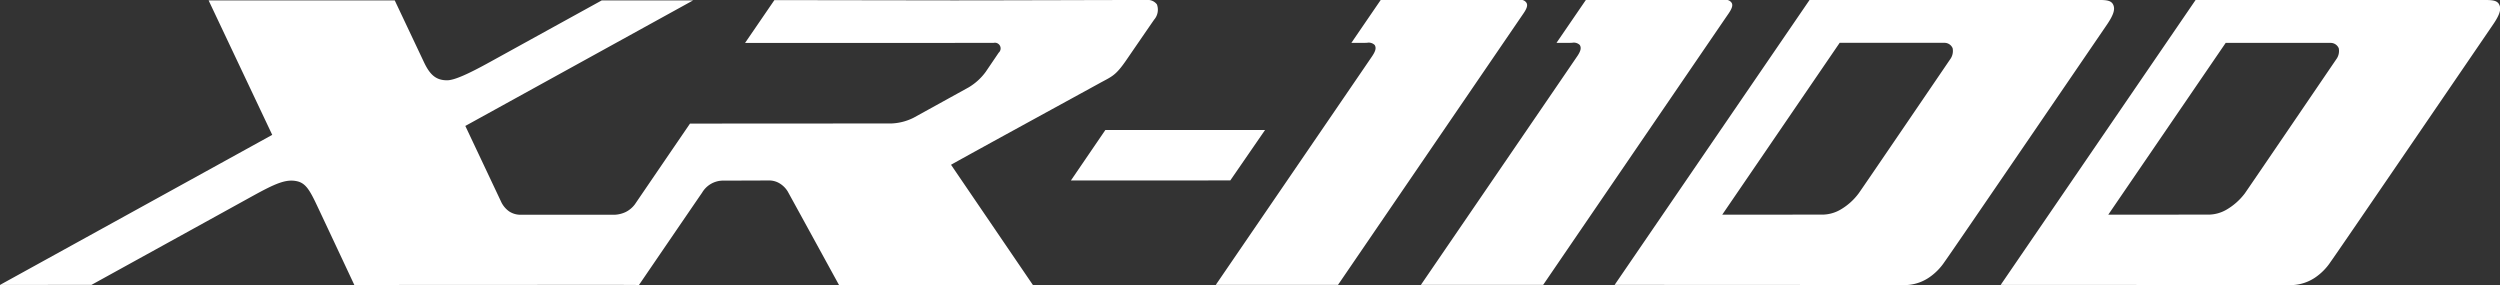
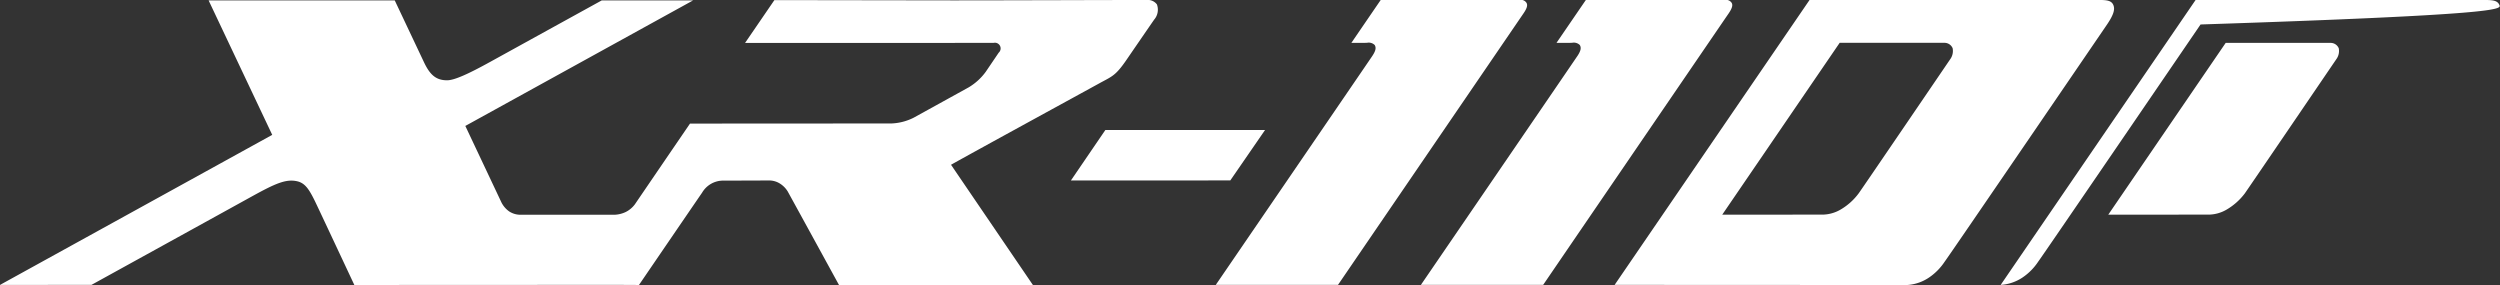
<svg xmlns="http://www.w3.org/2000/svg" width="412.218" height="47" viewBox="0 0 412.218 47">
  <rect x="0" y="0" width="412.218" height="47" fill="#333333" stroke="none" />
  <defs>
    <style>
      .cls-1 {
        fill: #fff;
        fill-rule: evenodd;
      }
    </style>
  </defs>
-   <path id="XR-1100_logo.svg" class="cls-1" d="M775.58,411.742c0.5-.762.713-1.318,0.4-1.82a1.4,1.4,0,0,0-1.279-.363c-0.239.01-2.273,0.014-2.568,0.014,1.32-1.931,4.839-7.073,4.839-7.073h22.872a1.086,1.086,0,0,1,1.169.474c0.228,0.382.067,0.921-.5,1.741-0.725,1.066-30.579,44.753-30.579,44.753H749.783S775.076,412.5,775.58,411.742Zm33.824,0c0.5-.762.708-1.318,0.395-1.82a1.408,1.408,0,0,0-1.284-.363c-0.232.01-2.264,0.014-2.56,0.014,1.323-1.931,4.842-7.073,4.842-7.073h22.874a1.108,1.108,0,0,1,1.173.474c0.224,0.382.059,0.921-.5,1.741-0.737,1.066-30.581,44.753-30.581,44.753H783.605S808.9,412.5,809.4,411.742ZM752.175,432.25l-26.284.009c2.7-3.953,5.685-8.327,5.685-8.327h26.331Zm209.274-28.894c-0.289-.7-0.917-0.856-2.324-0.856H911.337L879.2,449.476s45.452,0.024,48.222.024a7.3,7.3,0,0,0,3.633-1.24,9.421,9.421,0,0,0,2.558-2.6c0.675-.883,26.765-39.1,26.765-39.1C961.5,404.924,961.727,404.041,961.449,403.356ZM934.516,412.3s-14.7,21.6-15.06,22.087a10.22,10.22,0,0,1-3.049,2.7,5.985,5.985,0,0,1-2.839.8c-0.842,0-16.629.011-16.629,0.011L916.3,409.573h17.245a1.451,1.451,0,0,1,1.4.889A2.313,2.313,0,0,1,934.516,412.3Zm-36.728-8.948c-0.294-.7-0.914-0.856-2.325-0.856H847.684l-32.139,46.976s45.446,0.024,48.227.024a7.26,7.26,0,0,0,3.621-1.24,9.5,9.5,0,0,0,2.566-2.6c0.681-.883,26.768-39.1,26.768-39.1C897.836,404.924,898.063,404.041,897.788,403.356ZM870.854,412.3s-14.7,21.6-15.073,22.087a9.956,9.956,0,0,1-3.034,2.7,6.015,6.015,0,0,1-2.834.8c-0.845,0-16.626.011-16.626,0.011l19.362-28.336h17.228a1.453,1.453,0,0,1,1.4.889A2.323,2.323,0,0,1,870.854,412.3Zm-130.778-9.069a1.876,1.876,0,0,0-1.673-.735c-4.894,0-23.107.065-31.929,0.065L677,402.517l-4.836,7.062,40.971-.006a0.94,0.94,0,0,1,.851,1.616l-2.141,3.157a9.463,9.463,0,0,1-2.815,2.561l-9.076,5.006a8.9,8.9,0,0,1-3.661.945l-33.208.02c-4.852,7.1-9.1,13.328-9.1,13.328a4.263,4.263,0,0,1-1.48,1.241,4.738,4.738,0,0,1-1.826.462H635a3.393,3.393,0,0,1-1.747-.56,4.067,4.067,0,0,1-1.251-1.455l-5.963-12.628,37.556-20.7H648.535s-17.569,9.681-18.37,10.124c-3.517,1.943-5.9,3.049-7.132,3.049-1.791,0-2.8-.859-3.788-2.93L614.4,402.565H583.71L594.2,424.738l-44.9,24.747,15.1-.017s25.718-14.172,26.572-14.652c3.782-2.08,5.524-2.841,7.343-2.426,1.307,0.3,1.969,1.327,2.937,3.3,0.439,0.894,6.487,13.8,6.487,13.8l30.7-.015-0.008-.008H650.5l4.17,0.023s8.673-12.7,10.416-15.23a4.026,4.026,0,0,1,3.358-1.979c2.252,0,7-.023,7.817-0.023a3.346,3.346,0,0,1,1.675.525,3.981,3.981,0,0,1,1.262,1.286c1.128,2.044,8.455,15.421,8.455,15.421h31.972l-13.5-19.822c3.391-1.913,22.122-12.142,24.454-13.428,2.068-1.141,2.629-1.2,4.4-3.757,1.08-1.575,3.845-5.6,4.632-6.734A2.511,2.511,0,0,0,740.076,403.235Z" transform="translate(-549.313 -402.5)" />
+   <path id="XR-1100_logo.svg" class="cls-1" d="M775.58,411.742c0.5-.762.713-1.318,0.4-1.82a1.4,1.4,0,0,0-1.279-.363c-0.239.01-2.273,0.014-2.568,0.014,1.32-1.931,4.839-7.073,4.839-7.073h22.872a1.086,1.086,0,0,1,1.169.474c0.228,0.382.067,0.921-.5,1.741-0.725,1.066-30.579,44.753-30.579,44.753H749.783S775.076,412.5,775.58,411.742Zm33.824,0c0.5-.762.708-1.318,0.395-1.82a1.408,1.408,0,0,0-1.284-.363c-0.232.01-2.264,0.014-2.56,0.014,1.323-1.931,4.842-7.073,4.842-7.073h22.874a1.108,1.108,0,0,1,1.173.474c0.224,0.382.059,0.921-.5,1.741-0.737,1.066-30.581,44.753-30.581,44.753H783.605S808.9,412.5,809.4,411.742ZM752.175,432.25l-26.284.009c2.7-3.953,5.685-8.327,5.685-8.327h26.331Zm209.274-28.894c-0.289-.7-0.917-0.856-2.324-0.856H911.337L879.2,449.476a7.3,7.3,0,0,0,3.633-1.24,9.421,9.421,0,0,0,2.558-2.6c0.675-.883,26.765-39.1,26.765-39.1C961.5,404.924,961.727,404.041,961.449,403.356ZM934.516,412.3s-14.7,21.6-15.06,22.087a10.22,10.22,0,0,1-3.049,2.7,5.985,5.985,0,0,1-2.839.8c-0.842,0-16.629.011-16.629,0.011L916.3,409.573h17.245a1.451,1.451,0,0,1,1.4.889A2.313,2.313,0,0,1,934.516,412.3Zm-36.728-8.948c-0.294-.7-0.914-0.856-2.325-0.856H847.684l-32.139,46.976s45.446,0.024,48.227.024a7.26,7.26,0,0,0,3.621-1.24,9.5,9.5,0,0,0,2.566-2.6c0.681-.883,26.768-39.1,26.768-39.1C897.836,404.924,898.063,404.041,897.788,403.356ZM870.854,412.3s-14.7,21.6-15.073,22.087a9.956,9.956,0,0,1-3.034,2.7,6.015,6.015,0,0,1-2.834.8c-0.845,0-16.626.011-16.626,0.011l19.362-28.336h17.228a1.453,1.453,0,0,1,1.4.889A2.323,2.323,0,0,1,870.854,412.3Zm-130.778-9.069a1.876,1.876,0,0,0-1.673-.735c-4.894,0-23.107.065-31.929,0.065L677,402.517l-4.836,7.062,40.971-.006a0.94,0.94,0,0,1,.851,1.616l-2.141,3.157a9.463,9.463,0,0,1-2.815,2.561l-9.076,5.006a8.9,8.9,0,0,1-3.661.945l-33.208.02c-4.852,7.1-9.1,13.328-9.1,13.328a4.263,4.263,0,0,1-1.48,1.241,4.738,4.738,0,0,1-1.826.462H635a3.393,3.393,0,0,1-1.747-.56,4.067,4.067,0,0,1-1.251-1.455l-5.963-12.628,37.556-20.7H648.535s-17.569,9.681-18.37,10.124c-3.517,1.943-5.9,3.049-7.132,3.049-1.791,0-2.8-.859-3.788-2.93L614.4,402.565H583.71L594.2,424.738l-44.9,24.747,15.1-.017s25.718-14.172,26.572-14.652c3.782-2.08,5.524-2.841,7.343-2.426,1.307,0.3,1.969,1.327,2.937,3.3,0.439,0.894,6.487,13.8,6.487,13.8l30.7-.015-0.008-.008H650.5l4.17,0.023s8.673-12.7,10.416-15.23a4.026,4.026,0,0,1,3.358-1.979c2.252,0,7-.023,7.817-0.023a3.346,3.346,0,0,1,1.675.525,3.981,3.981,0,0,1,1.262,1.286c1.128,2.044,8.455,15.421,8.455,15.421h31.972l-13.5-19.822c3.391-1.913,22.122-12.142,24.454-13.428,2.068-1.141,2.629-1.2,4.4-3.757,1.08-1.575,3.845-5.6,4.632-6.734A2.511,2.511,0,0,0,740.076,403.235Z" transform="translate(-549.313 -402.5)" />
</svg>